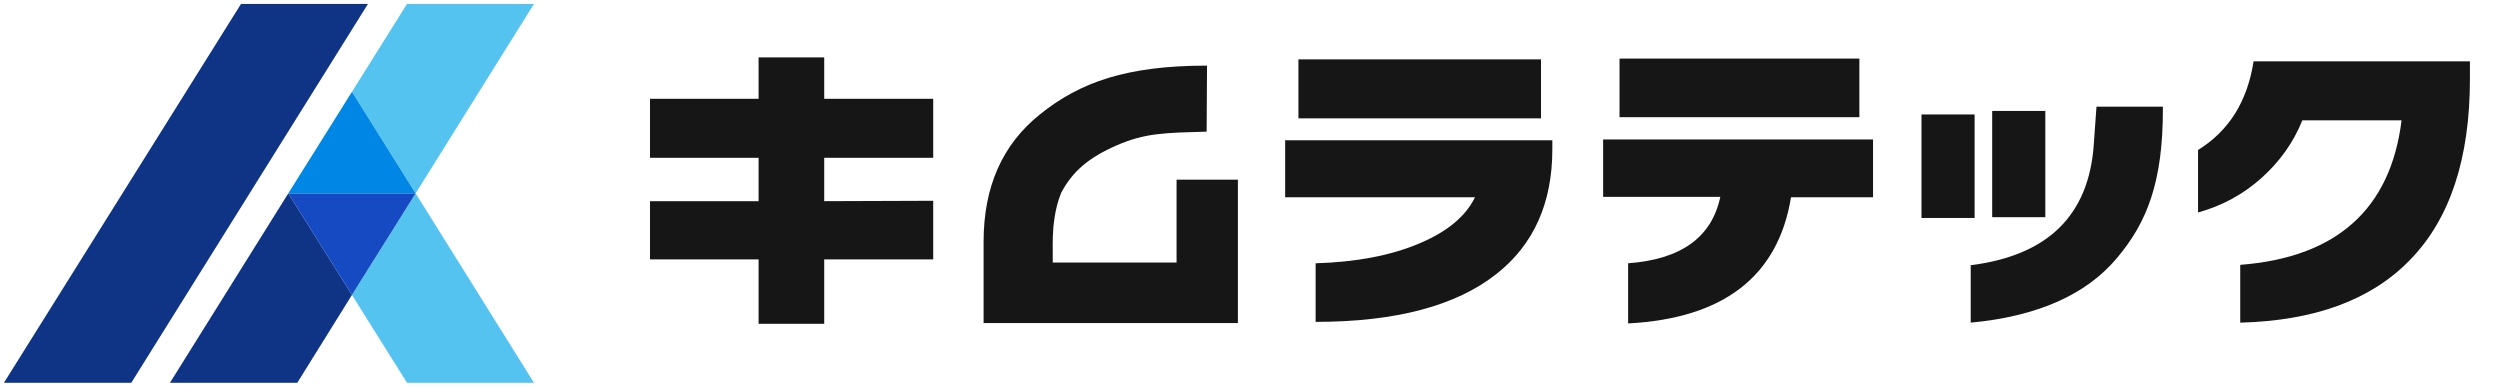
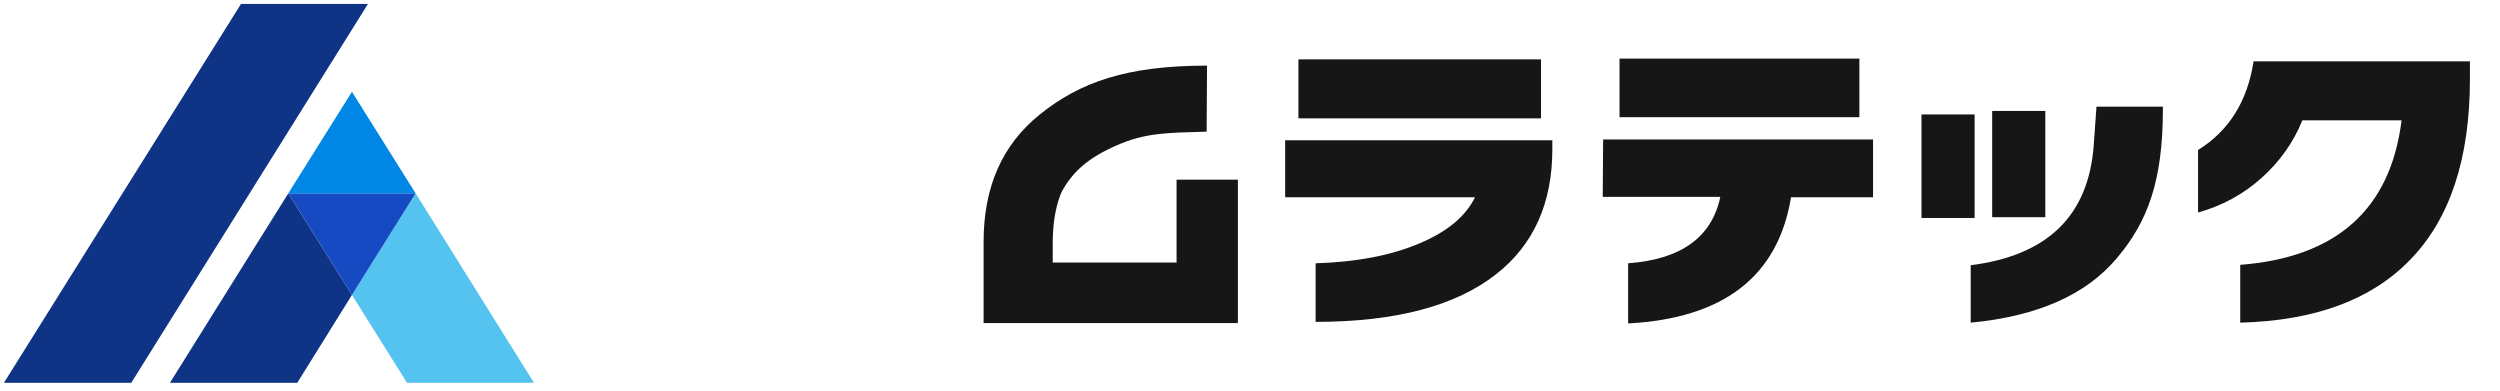
<svg xmlns="http://www.w3.org/2000/svg" version="1.1" id="レイヤー_1" x="0px" y="0px" viewBox="0 0 640 100" style="enable-background:new 0 0 640 100;" xml:space="preserve">
  <style type="text/css">
	.st0{fill:#161616;}
	.st1{fill:#54C3EF;}
	.st2{fill:#0F3486;}
	.st3{fill:#154AC3;}
	.st4{fill:#0087E6;}
</style>
  <g>
    <g id="ロゴ_4_">
-       <polygon class="st0" points="211,14.7 194.2,14.7 194.2,25.3 166.4,25.3 166.4,40.4 194.2,40.4 194.2,51.5 166.4,51.5 166.4,66.4     194.2,66.4 194.2,82.9 211,82.9 211,66.4 238.9,66.4 238.9,51.4 211,51.5 211,40.4 238.9,40.4 238.9,25.3 211,25.3   " />
      <path class="st0" d="M329,50.5h48.6c-2.4,4.9-7.1,8.8-14.2,11.8c-7.3,3.1-16.2,4.8-26.6,5.1v15c20.5,0,35.9-4.1,46.2-12.2    c9.6-7.5,14.4-18.2,14.4-32v-2.3H329V50.5z" />
      <rect x="332.4" y="15.2" class="st0" width="62.1" height="15.1" />
-       <path class="st0" d="M410.3,50.4h30.1c-2.2,10.4-10.1,16-23.6,17v15.4c24.5-1.3,38.4-12.1,41.7-32.3h21V35.7h-69.1V50.4z" />
+       <path class="st0" d="M410.3,50.4h30.1c-2.2,10.4-10.1,16-23.6,17v15.4c24.5-1.3,38.4-12.1,41.7-32.3h21V35.7h-69.1z" />
      <rect x="414.6" y="15" class="st0" width="61.4" height="15" />
      <path class="st0" d="M576.9,15.8c-1.6,10.2-6.3,17.7-14.2,22.6v16c6.1-1.7,11.5-4.6,16.2-8.8c4.7-4.2,8.2-9.1,10.5-14.8h25.4    c-2.8,22.7-16.6,35.1-41.3,37v14.8c19-0.5,33.5-5.8,43.4-16c10.3-10.5,15.4-26,15.4-46.4v-4.5H576.9z" />
      <rect x="491.9" y="29.3" class="st0" width="13.6" height="26.5" />
      <rect x="510" y="28.4" class="st0" width="13.6" height="27.2" />
      <path class="st0" d="M301.1,67.2h-30.6h-1c0-1.4,0-2.9,0-3.5c0-1.2-0.1-4.5,0.5-8.2c0.6-3.8,1.7-6.2,1.7-6.2    c2.9-5.5,7.1-9,14.2-12.1c7.3-3.2,12.6-3.2,23-3.5l0.1-16.9c-20.5,0-32.5,4.2-42.8,12.5c-9.6,7.7-14.4,18.5-14.4,32.6v2.4v2.9h0    v15.5h65.1V46h-15.7V67.2z" />
      <g>
        <path class="st0" d="M553.7,27.3V28c0,18.3-3.9,28.8-11.8,38.1c-7.9,9.4-20.4,14.9-37.4,16.5V67.9c19.7-2.5,30.2-12.7,31.5-30.8     l0.7-9.8H553.7z" />
      </g>
    </g>
-     <polygon class="st1" points="136.7,1 104.2,1 90.1,23.5 106.4,49.5  " />
    <polygon class="st2" points="43.5,98 76.1,98 90.1,75.5 73.8,49.5  " />
    <polygon class="st1" points="90.1,75.5 104.2,98 136.7,98 106.4,49.5  " />
    <polyline class="st3" points="73.8,49.5 90.1,75.5 106.4,49.5  " />
    <polyline class="st4" points="106.4,49.5 90.1,23.5 73.8,49.5  " />
    <polygon class="st2" points="33.6,98 1,98 61.7,1 94.2,1  " />
  </g>
</svg>